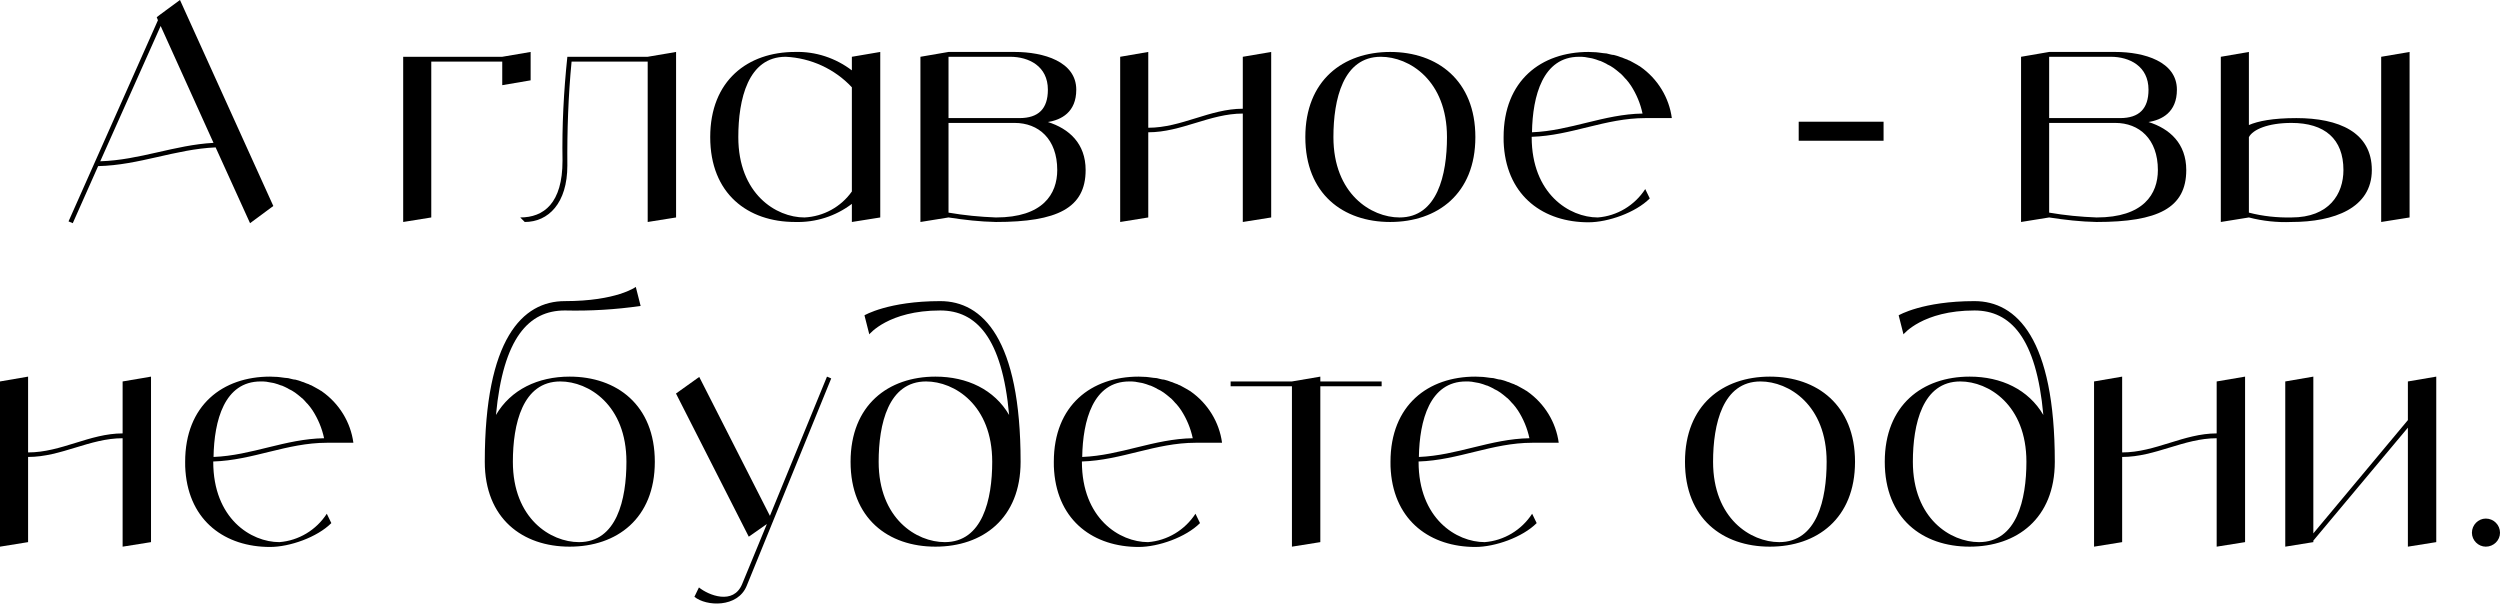
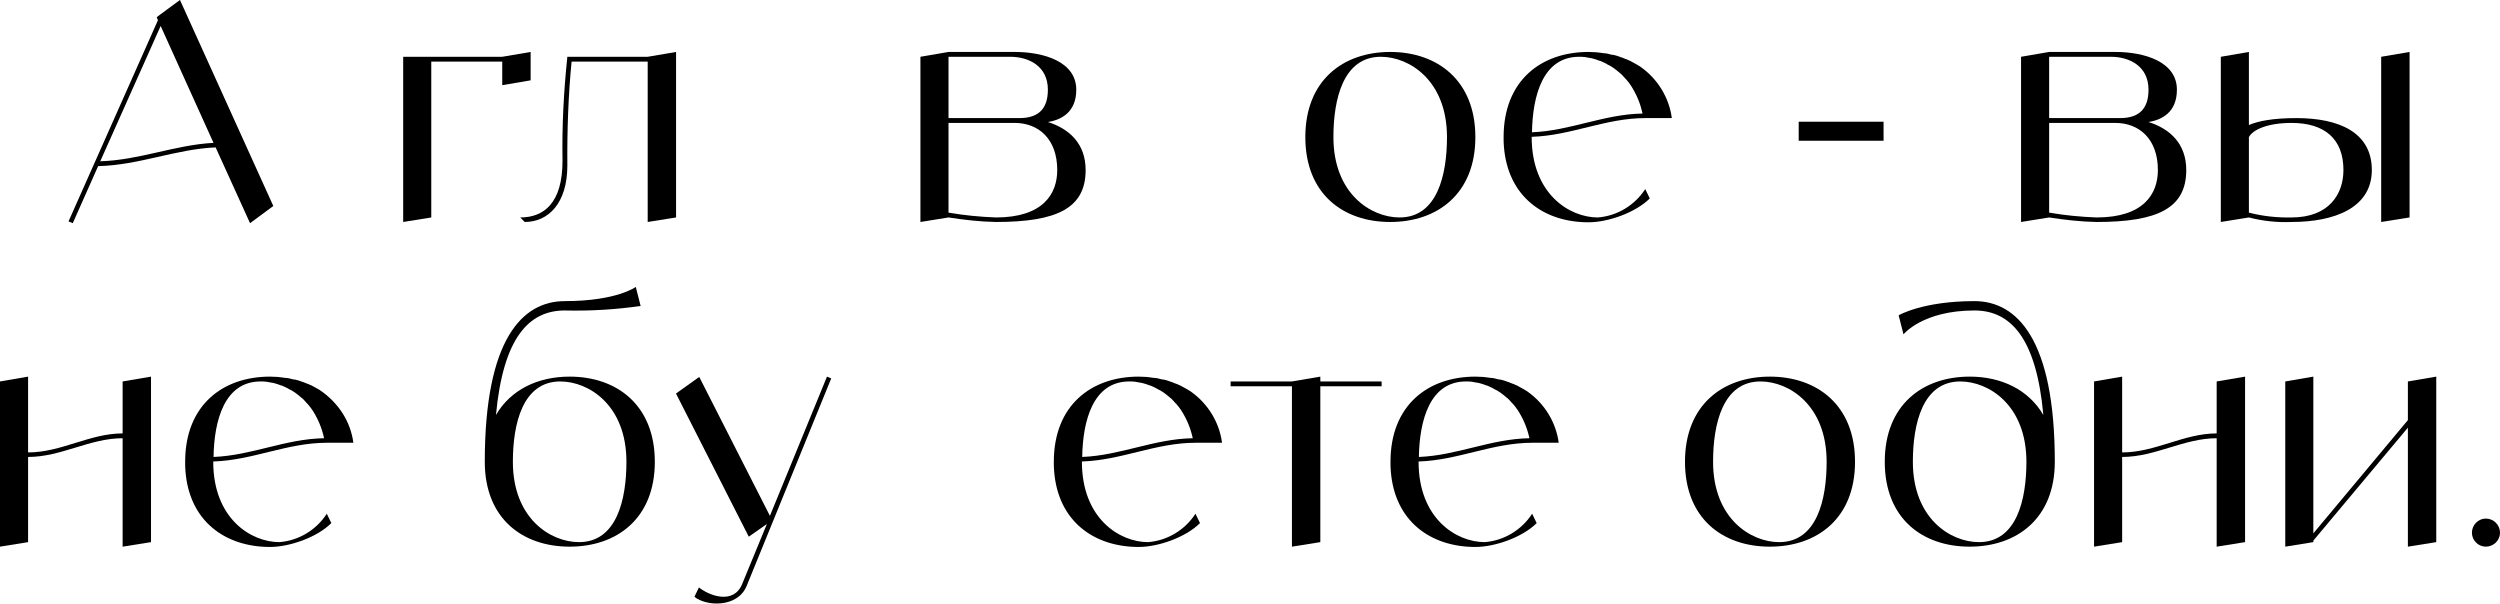
<svg xmlns="http://www.w3.org/2000/svg" viewBox="0 0 331.102 79.93" fill="none">
  <path d="M33.117 29.56L28.557 19.52C23.197 19.76 18.437 21.88 12.997 22L9.637 29.56L9.077 29.32L20.917 2.68L20.757 2.28L21.277 1.88L23.837 0L36.197 27.28L33.117 29.56ZM13.277 21.36C18.517 21.2 23.117 19.2 28.277 18.92L21.277 3.44L13.277 21.36Z" fill="black" />
  <path d="M66.518 7.52L70.278 6.88V10.64L66.518 11.28V8.16H57.118V28.8L53.398 29.4V7.52H66.518Z" fill="black" />
  <path d="M85.781 7.52L89.54 6.88V28.8L85.781 29.4V8.16H75.701C75.261 12.72 75.101 17.32 75.141 21.92C75.141 26.92 72.62 29.4 69.5 29.4L68.9 28.8C72.02 28.8 74.5 26.92 74.5 21.28C74.42 16.68 74.661 12.08 75.141 7.52H85.781Z" fill="black" />
-   <path d="M112.822 7.52L116.582 6.88V28.8L112.822 29.4V27C110.662 28.64 108.022 29.48 105.302 29.4C99.062 29.4 94.062 25.68 94.062 18.16C94.062 10.64 99.062 6.88 105.302 6.88C108.022 6.8 110.662 7.68 112.822 9.32V7.52ZM106.542 28.8C109.062 28.68 111.382 27.4 112.822 25.36V11.56C110.542 9.12 107.382 7.68 104.062 7.52C99.062 7.52 97.782 13.16 97.782 18.16C97.782 25.68 102.782 28.8 106.542 28.8Z" fill="black" />
  <path d="M138.782 16.16C141.582 17.04 143.782 19 143.782 22.52C143.782 27.56 140.022 29.4 131.902 29.4C129.782 29.36 127.702 29.12 125.622 28.8L121.902 29.4V7.52L125.622 6.88H134.382C138.222 6.88 142.542 8.16 142.542 11.88C142.542 14.88 140.542 15.88 138.782 16.16ZM125.622 7.52V15.64H135.022C137.542 15.64 138.782 14.4 138.782 11.88C138.782 8.76 136.262 7.52 133.782 7.52H125.622ZM131.902 28.8C138.142 28.8 140.022 25.68 140.022 22.52C140.022 18.4 137.542 16.28 134.382 16.28H125.622V28.16C127.702 28.52 129.782 28.72 131.902 28.8Z" fill="black" />
-   <path d="M164.597 7.52L168.357 6.88V28.8L164.597 29.4V15.04C160.237 15.04 156.477 17.52 152.077 17.52V28.8L148.357 29.4V7.52L152.077 6.88V16.92C156.477 16.92 160.237 14.4 164.597 14.4V7.52Z" fill="black" />
  <path d="M184.119 6.88C190.359 6.88 195.399 10.64 195.399 18.16C195.399 25.68 190.359 29.4 184.119 29.4C177.879 29.4 172.879 25.68 172.879 18.16C172.879 10.64 177.879 6.88 184.119 6.88ZM185.359 28.8C190.359 28.8 191.639 23.16 191.639 18.16C191.639 10.64 186.639 7.52 182.879 7.52C177.879 7.52 176.599 13.16 176.599 18.16C176.599 25.68 181.599 28.8 185.359 28.8Z" fill="black" />
  <path d="M211.618 28.8C214.178 28.6 216.498 27.2 217.898 25.04L218.498 26.28C216.618 28.16 212.978 29.44 210.378 29.44C204.498 29.44 199.698 26.08 199.178 19.4C199.138 19 199.138 18.6 199.138 18.16C199.138 10.64 204.138 6.88 210.378 6.88C210.698 6.88 211.058 6.92 211.378 6.92C211.498 6.92 211.618 6.96 211.738 6.96C211.938 7 212.138 7 212.338 7.04C212.498 7.04 212.618 7.08 212.778 7.08C212.938 7.12 213.098 7.16 213.258 7.2C213.418 7.24 213.578 7.28 213.738 7.28C213.898 7.32 214.018 7.36 214.178 7.4C214.338 7.44 214.498 7.52 214.618 7.56C214.778 7.6 214.898 7.64 215.058 7.72C215.178 7.76 215.338 7.84 215.498 7.88C215.618 7.96 215.738 8 215.858 8.04C216.018 8.12 216.178 8.2 216.298 8.28C216.418 8.36 216.538 8.4 216.658 8.48C216.818 8.56 216.938 8.64 217.058 8.72C217.138 8.76 217.218 8.8 217.258 8.84C219.538 10.44 221.058 12.92 221.418 15.64H217.898C212.618 15.64 208.098 17.96 202.858 18.12V18.16C202.858 25.68 207.858 28.8 211.618 28.8ZM209.138 7.52C204.338 7.52 202.978 12.68 202.898 17.52C207.978 17.32 212.418 15.12 217.538 15.04C217.258 13.72 216.738 12.48 216.018 11.36C215.818 11.04 215.578 10.76 215.378 10.52C215.338 10.48 215.258 10.4 215.218 10.36C215.058 10.16 214.858 9.96 214.658 9.76C214.578 9.72 214.498 9.64 214.458 9.6C214.218 9.4 213.978 9.2 213.698 9C213.418 8.8 213.138 8.64 212.858 8.52C212.818 8.48 212.738 8.44 212.658 8.4C212.458 8.28 212.218 8.2 211.978 8.08C211.938 8.08 211.858 8.04 211.818 8.04C211.538 7.92 211.258 7.84 210.978 7.76C210.938 7.76 210.858 7.72 210.818 7.72C210.578 7.68 210.378 7.64 210.138 7.6C210.058 7.6 209.978 7.56 209.938 7.56C209.658 7.52 209.378 7.52 209.138 7.52Z" fill="black" />
  <path d="M249.461 18.64H238.221V16.12H249.461V18.64Z" fill="black" />
  <path d="M284.55 16.16C287.351 17.04 289.55 19 289.55 22.52C289.55 27.56 285.792 29.4 277.671 29.4C275.551 29.36 273.47 29.12 271.391 28.8L267.67 29.4V7.52L271.391 6.88H280.152C283.99 6.88 288.311 8.16 288.311 11.88C288.311 14.88 286.312 15.88 284.55 16.16ZM271.391 7.52V15.64H280.792C283.31 15.64 284.55 14.4 284.55 11.88C284.55 8.76 282.031 7.52 279.552 7.52H271.391ZM277.671 28.8C283.91 28.8 285.792 25.68 285.792 22.52C285.792 18.4 283.31 16.28 280.152 16.28H271.391V28.16C273.47 28.52 275.551 28.72 277.671 28.8Z" fill="black" />
  <path d="M304.126 15.64C309.766 15.64 314.127 17.52 314.127 22.52C314.127 27.56 309.126 29.4 303.486 29.4C301.605 29.48 299.686 29.28 297.846 28.8L294.126 29.4V7.52L297.846 6.88V16.56C299.046 16.04 301.005 15.64 304.126 15.64ZM303.486 28.8C308.487 28.8 310.366 25.68 310.366 22.52C310.366 18.4 307.887 16.28 303.486 16.28C300.365 16.28 298.366 17.16 297.846 18.16V28.16C299.686 28.64 301.605 28.84 303.486 28.8ZM315.366 7.52L319.127 6.88V28.8L315.366 29.4V7.52Z" fill="black" />
  <path d="M16.24 50.52L20 49.88V71.8L16.24 72.4V58.04C11.88 58.04 8.12 60.52 3.72 60.52V71.8L0 72.4V50.52L3.72 49.88V59.92C8.12 59.92 11.88 57.4 16.24 57.4V50.52Z" fill="black" />
-   <path d="M37.002 71.8C39.562 71.6 41.882 70.2 43.282 68.04L43.882 69.28C42.002 71.16 38.362 72.44 35.762 72.44C29.882 72.44 25.082 69.08 24.562 62.4C24.522 62 24.522 61.6 24.522 61.16C24.522 53.64 29.522 49.88 35.762 49.88C36.082 49.88 36.442 49.92 36.762 49.92C36.882 49.92 37.002 49.96 37.122 49.96C37.322 50 37.522 50 37.722 50.04C37.882 50.04 38.002 50.08 38.162 50.08C38.322 50.12 38.482 50.16 38.642 50.2C38.802 50.24 38.962 50.28 39.122 50.28C39.282 50.32 39.402 50.36 39.562 50.4C39.722 50.44 39.882 50.52 40.002 50.56C40.162 50.6 40.282 50.64 40.442 50.72C40.562 50.76 40.722 50.84 40.882 50.88C41.002 50.96 41.122 51 41.242 51.04C41.402 51.12 41.562 51.2 41.682 51.28C41.802 51.36 41.922 51.4 42.042 51.48C42.202 51.56 42.322 51.64 42.442 51.72C42.522 51.76 42.602 51.8 42.642 51.84C44.922 53.44 46.442 55.92 46.802 58.64H43.282C38.002 58.64 33.482 60.96 28.242 61.12V61.16C28.242 68.68 33.242 71.8 37.002 71.8ZM34.522 50.52C29.722 50.52 28.362 55.68 28.282 60.52C33.362 60.32 37.802 58.12 42.922 58.04C42.642 56.72 42.122 55.48 41.402 54.36C41.202 54.04 40.962 53.76 40.762 53.52C40.722 53.48 40.642 53.4 40.602 53.36C40.442 53.16 40.242 52.96 40.042 52.76C39.962 52.72 39.882 52.64 39.842 52.6C39.602 52.4 39.362 52.2 39.082 52C38.802 51.8 38.522 51.64 38.242 51.52C38.202 51.48 38.122 51.44 38.042 51.4C37.842 51.28 37.602 51.2 37.362 51.08C37.322 51.08 37.242 51.04 37.202 51.04C36.922 50.92 36.642 50.84 36.362 50.76C36.322 50.76 36.242 50.72 36.202 50.72C35.962 50.68 35.762 50.64 35.522 50.6C35.442 50.6 35.362 50.56 35.322 50.56C35.042 50.52 34.762 50.52 34.522 50.52Z" fill="black" />
+   <path d="M37.002 71.8C39.562 71.6 41.882 70.2 43.282 68.04L43.882 69.28C42.002 71.16 38.362 72.44 35.762 72.44C29.882 72.44 25.082 69.08 24.562 62.4C24.522 62 24.522 61.6 24.522 61.16C24.522 53.64 29.522 49.88 35.762 49.88C36.082 49.88 36.442 49.92 36.762 49.92C36.882 49.92 37.002 49.96 37.122 49.96C37.322 50 37.522 50 37.722 50.04C37.882 50.04 38.002 50.08 38.162 50.08C38.322 50.12 38.482 50.16 38.642 50.2C38.802 50.24 38.962 50.28 39.122 50.28C39.282 50.32 39.402 50.36 39.562 50.4C39.722 50.44 39.882 50.52 40.002 50.56C40.162 50.6 40.282 50.64 40.442 50.72C40.562 50.76 40.722 50.84 40.882 50.88C41.002 50.96 41.122 51 41.242 51.04C41.402 51.12 41.562 51.2 41.682 51.28C41.802 51.36 41.922 51.4 42.042 51.48C42.202 51.56 42.322 51.64 42.442 51.72C44.922 53.44 46.442 55.92 46.802 58.64H43.282C38.002 58.64 33.482 60.96 28.242 61.12V61.16C28.242 68.68 33.242 71.8 37.002 71.8ZM34.522 50.52C29.722 50.52 28.362 55.68 28.282 60.52C33.362 60.32 37.802 58.12 42.922 58.04C42.642 56.72 42.122 55.48 41.402 54.36C41.202 54.04 40.962 53.76 40.762 53.52C40.722 53.48 40.642 53.4 40.602 53.36C40.442 53.16 40.242 52.96 40.042 52.76C39.962 52.72 39.882 52.64 39.842 52.6C39.602 52.4 39.362 52.2 39.082 52C38.802 51.8 38.522 51.64 38.242 51.52C38.202 51.48 38.122 51.44 38.042 51.4C37.842 51.28 37.602 51.2 37.362 51.08C37.322 51.08 37.242 51.04 37.202 51.04C36.922 50.92 36.642 50.84 36.362 50.76C36.322 50.76 36.242 50.72 36.202 50.72C35.962 50.68 35.762 50.64 35.522 50.6C35.442 50.6 35.362 50.56 35.322 50.56C35.042 50.52 34.762 50.52 34.522 50.52Z" fill="black" />
  <path d="M75.445 49.88C81.685 49.88 86.725 53.64 86.725 61.16C86.725 68.68 81.685 72.4 75.445 72.4C69.205 72.4 64.205 68.68 64.205 61.16C64.205 44.88 69.205 39.88 74.805 39.88C81.685 39.88 84.205 38 84.205 38L84.845 40.52C81.525 41 78.165 41.2 74.805 41.12C70.045 41.12 66.645 44.72 65.685 54.96C67.645 51.6 71.245 49.88 75.445 49.88ZM76.685 71.8C81.685 71.8 82.965 66.16 82.965 61.16C82.965 53.64 77.965 50.52 74.205 50.52C69.205 50.52 67.925 56.16 67.925 61.16C67.925 68.68 72.925 71.8 76.685 71.8Z" fill="black" />
  <path d="M109.527 49.88L110.087 50.12L98.887 77.6C97.687 80.52 93.528 80.32 91.968 79.04L92.568 77.8C93.847 78.84 97.127 80.16 98.287 77.36L101.567 69.4L99.168 71.08L89.528 52.12L92.607 49.92L101.968 68.32L109.527 49.88Z" fill="black" />
-   <path d="M124.53 39.88C130.13 39.88 135.17 44.88 135.17 61.16C135.17 68.68 130.13 72.4 123.89 72.4C117.65 72.4 112.65 68.68 112.65 61.16C112.65 53.64 117.65 49.88 123.89 49.88C128.09 49.88 131.69 51.6 133.65 54.96C132.73 44.72 129.29 41.12 124.53 41.12C117.65 41.12 115.13 44.28 115.13 44.28L114.49 41.76C114.49 41.76 117.65 39.88 124.53 39.88ZM125.13 71.8C130.13 71.8 131.41 66.16 131.41 61.16C131.41 53.64 126.41 50.52 122.65 50.52C117.65 50.52 116.37 56.16 116.37 61.16C116.37 68.68 121.37 71.8 125.13 71.8Z" fill="black" />
  <path d="M152.049 71.8C154.609 71.6 156.929 70.2 158.329 68.04L158.929 69.28C157.049 71.16 153.409 72.44 150.809 72.44C144.929 72.44 140.129 69.08 139.609 62.4C139.569 62 139.569 61.6 139.569 61.16C139.569 53.64 144.569 49.88 150.809 49.88C151.129 49.88 151.489 49.92 151.809 49.92C151.929 49.92 152.049 49.96 152.169 49.96C152.369 50 152.569 50 152.769 50.04C152.929 50.04 153.049 50.08 153.209 50.08C153.369 50.12 153.529 50.16 153.689 50.2C153.849 50.24 154.009 50.28 154.169 50.28C154.329 50.32 154.449 50.36 154.609 50.4C154.769 50.44 154.929 50.52 155.049 50.56C155.209 50.6 155.329 50.64 155.489 50.72C155.609 50.76 155.769 50.84 155.929 50.88C156.049 50.96 156.169 51 156.289 51.04C156.449 51.12 156.609 51.2 156.729 51.28C156.849 51.36 156.969 51.4 157.089 51.48C157.249 51.56 157.369 51.64 157.489 51.72C157.569 51.76 157.649 51.8 157.689 51.84C159.969 53.44 161.489 55.92 161.849 58.64H158.329C153.049 58.64 148.529 60.96 143.289 61.12V61.16C143.289 68.68 148.289 71.8 152.049 71.8ZM149.569 50.52C144.769 50.52 143.409 55.68 143.329 60.52C148.409 60.32 152.849 58.12 157.969 58.04C157.689 56.72 157.169 55.48 156.449 54.36C156.249 54.04 156.009 53.76 155.809 53.52C155.769 53.48 155.689 53.4 155.649 53.36C155.489 53.16 155.289 52.96 155.089 52.76C155.009 52.72 154.929 52.64 154.889 52.6C154.649 52.4 154.409 52.2 154.129 52C153.849 51.8 153.569 51.64 153.289 51.52C153.249 51.48 153.169 51.44 153.089 51.4C152.889 51.28 152.649 51.2 152.409 51.08C152.369 51.08 152.289 51.04 152.249 51.04C151.969 50.92 151.689 50.84 151.409 50.76C151.369 50.76 151.289 50.72 151.249 50.72C151.009 50.68 150.809 50.64 150.569 50.6C150.489 50.6 150.409 50.56 150.369 50.56C150.089 50.52 149.809 50.52 149.569 50.52Z" fill="black" />
  <path d="M182.985 50.52V51.16H174.865V71.8L171.105 72.4V51.16H162.985V50.52H171.105L174.865 49.88V50.52H182.985Z" fill="black" />
  <path d="M196.638 71.8C199.198 71.6 201.518 70.2 202.918 68.04L203.518 69.28C201.638 71.16 197.998 72.44 195.398 72.44C189.518 72.44 184.718 69.08 184.198 62.4C184.158 62 184.158 61.6 184.158 61.16C184.158 53.64 189.158 49.88 195.398 49.88C195.718 49.88 196.078 49.92 196.398 49.92C196.518 49.92 196.638 49.96 196.758 49.96C196.958 50 197.158 50 197.358 50.04C197.518 50.04 197.638 50.08 197.798 50.08C197.958 50.12 198.118 50.16 198.278 50.2C198.438 50.24 198.598 50.28 198.758 50.28C198.918 50.32 199.038 50.36 199.198 50.4C199.358 50.44 199.518 50.52 199.638 50.56C199.798 50.6 199.918 50.64 200.078 50.72C200.198 50.76 200.358 50.84 200.518 50.88C200.638 50.96 200.758 51 200.878 51.04C201.038 51.12 201.198 51.2 201.318 51.28C201.438 51.36 201.558 51.4 201.678 51.48C201.838 51.56 201.958 51.64 202.078 51.72C202.158 51.76 202.238 51.8 202.278 51.84C204.558 53.44 206.078 55.92 206.438 58.64H202.918C197.638 58.64 193.118 60.96 187.878 61.12V61.16C187.878 68.68 192.878 71.8 196.638 71.8ZM194.158 50.52C189.358 50.52 187.998 55.68 187.918 60.52C192.998 60.32 197.438 58.12 202.558 58.04C202.278 56.72 201.758 55.48 201.038 54.36C200.838 54.04 200.598 53.76 200.398 53.52C200.358 53.48 200.278 53.4 200.238 53.36C200.078 53.16 199.878 52.96 199.678 52.76C199.598 52.72 199.518 52.64 199.478 52.6C199.238 52.4 198.998 52.2 198.718 52C198.438 51.8 198.158 51.64 197.878 51.52C197.838 51.48 197.758 51.44 197.678 51.4C197.478 51.28 197.238 51.2 196.998 51.08C196.958 51.08 196.878 51.04 196.838 51.04C196.558 50.92 196.278 50.84 195.998 50.76C195.958 50.76 195.878 50.72 195.838 50.72C195.598 50.68 195.398 50.64 195.158 50.6C195.078 50.6 194.998 50.56 194.958 50.56C194.678 50.52 194.398 50.52 194.158 50.52Z" fill="black" />
  <path d="M234.401 49.88C240.641 49.88 245.681 53.64 245.681 61.16C245.681 68.68 240.641 72.4 234.401 72.4C228.161 72.4 223.161 68.68 223.161 61.16C223.161 53.64 228.161 49.88 234.401 49.88ZM235.641 71.8C240.641 71.8 241.921 66.16 241.921 61.16C241.921 53.64 236.921 50.52 233.161 50.52C228.161 50.52 226.881 56.16 226.881 61.16C226.881 68.68 231.881 71.8 235.641 71.8Z" fill="black" />
  <path d="M261.5 39.88C267.1 39.88 272.14 44.88 272.14 61.16C272.14 68.68 267.1 72.4 260.861 72.4C254.621 72.4 249.62 68.68 249.62 61.16C249.62 53.64 254.621 49.88 260.861 49.88C265.061 49.88 268.66 51.6 270.621 54.96C269.699 44.72 266.261 41.12 261.5 41.12C254.621 41.12 252.099 44.28 252.099 44.28L251.46 41.76C251.46 41.76 254.621 39.88 261.5 39.88ZM262.1 71.8C267.1 71.8 268.38 66.16 268.38 61.16C268.38 53.64 263.379 50.52 259.621 50.52C254.621 50.52 253.341 56.16 253.341 61.16C253.341 68.68 258.339 71.8 262.1 71.8Z" fill="black" />
  <path d="M293.578 50.52L297.339 49.88V71.8L293.578 72.4V58.04C289.218 58.04 285.46 60.52 281.059 60.52V71.8L277.338 72.4V50.52L281.059 49.88V59.92C285.46 59.92 289.218 57.4 293.578 57.4V50.52Z" fill="black" />
  <path d="M318.902 50.52L322.66 49.88V71.8L318.902 72.4V56.64L306.38 71.6V71.8L302.662 72.4V50.52L306.38 49.88V70.64L318.902 55.64V50.52Z" fill="black" />
  <path d="M329.222 72.4C328.223 72.4 327.383 71.56 327.383 70.56C327.383 69.52 328.223 68.68 329.222 68.68C330.262 68.68 331.104 69.52 331.104 70.56C331.104 71.56 330.262 72.4 329.222 72.4Z" fill="black" />
</svg>